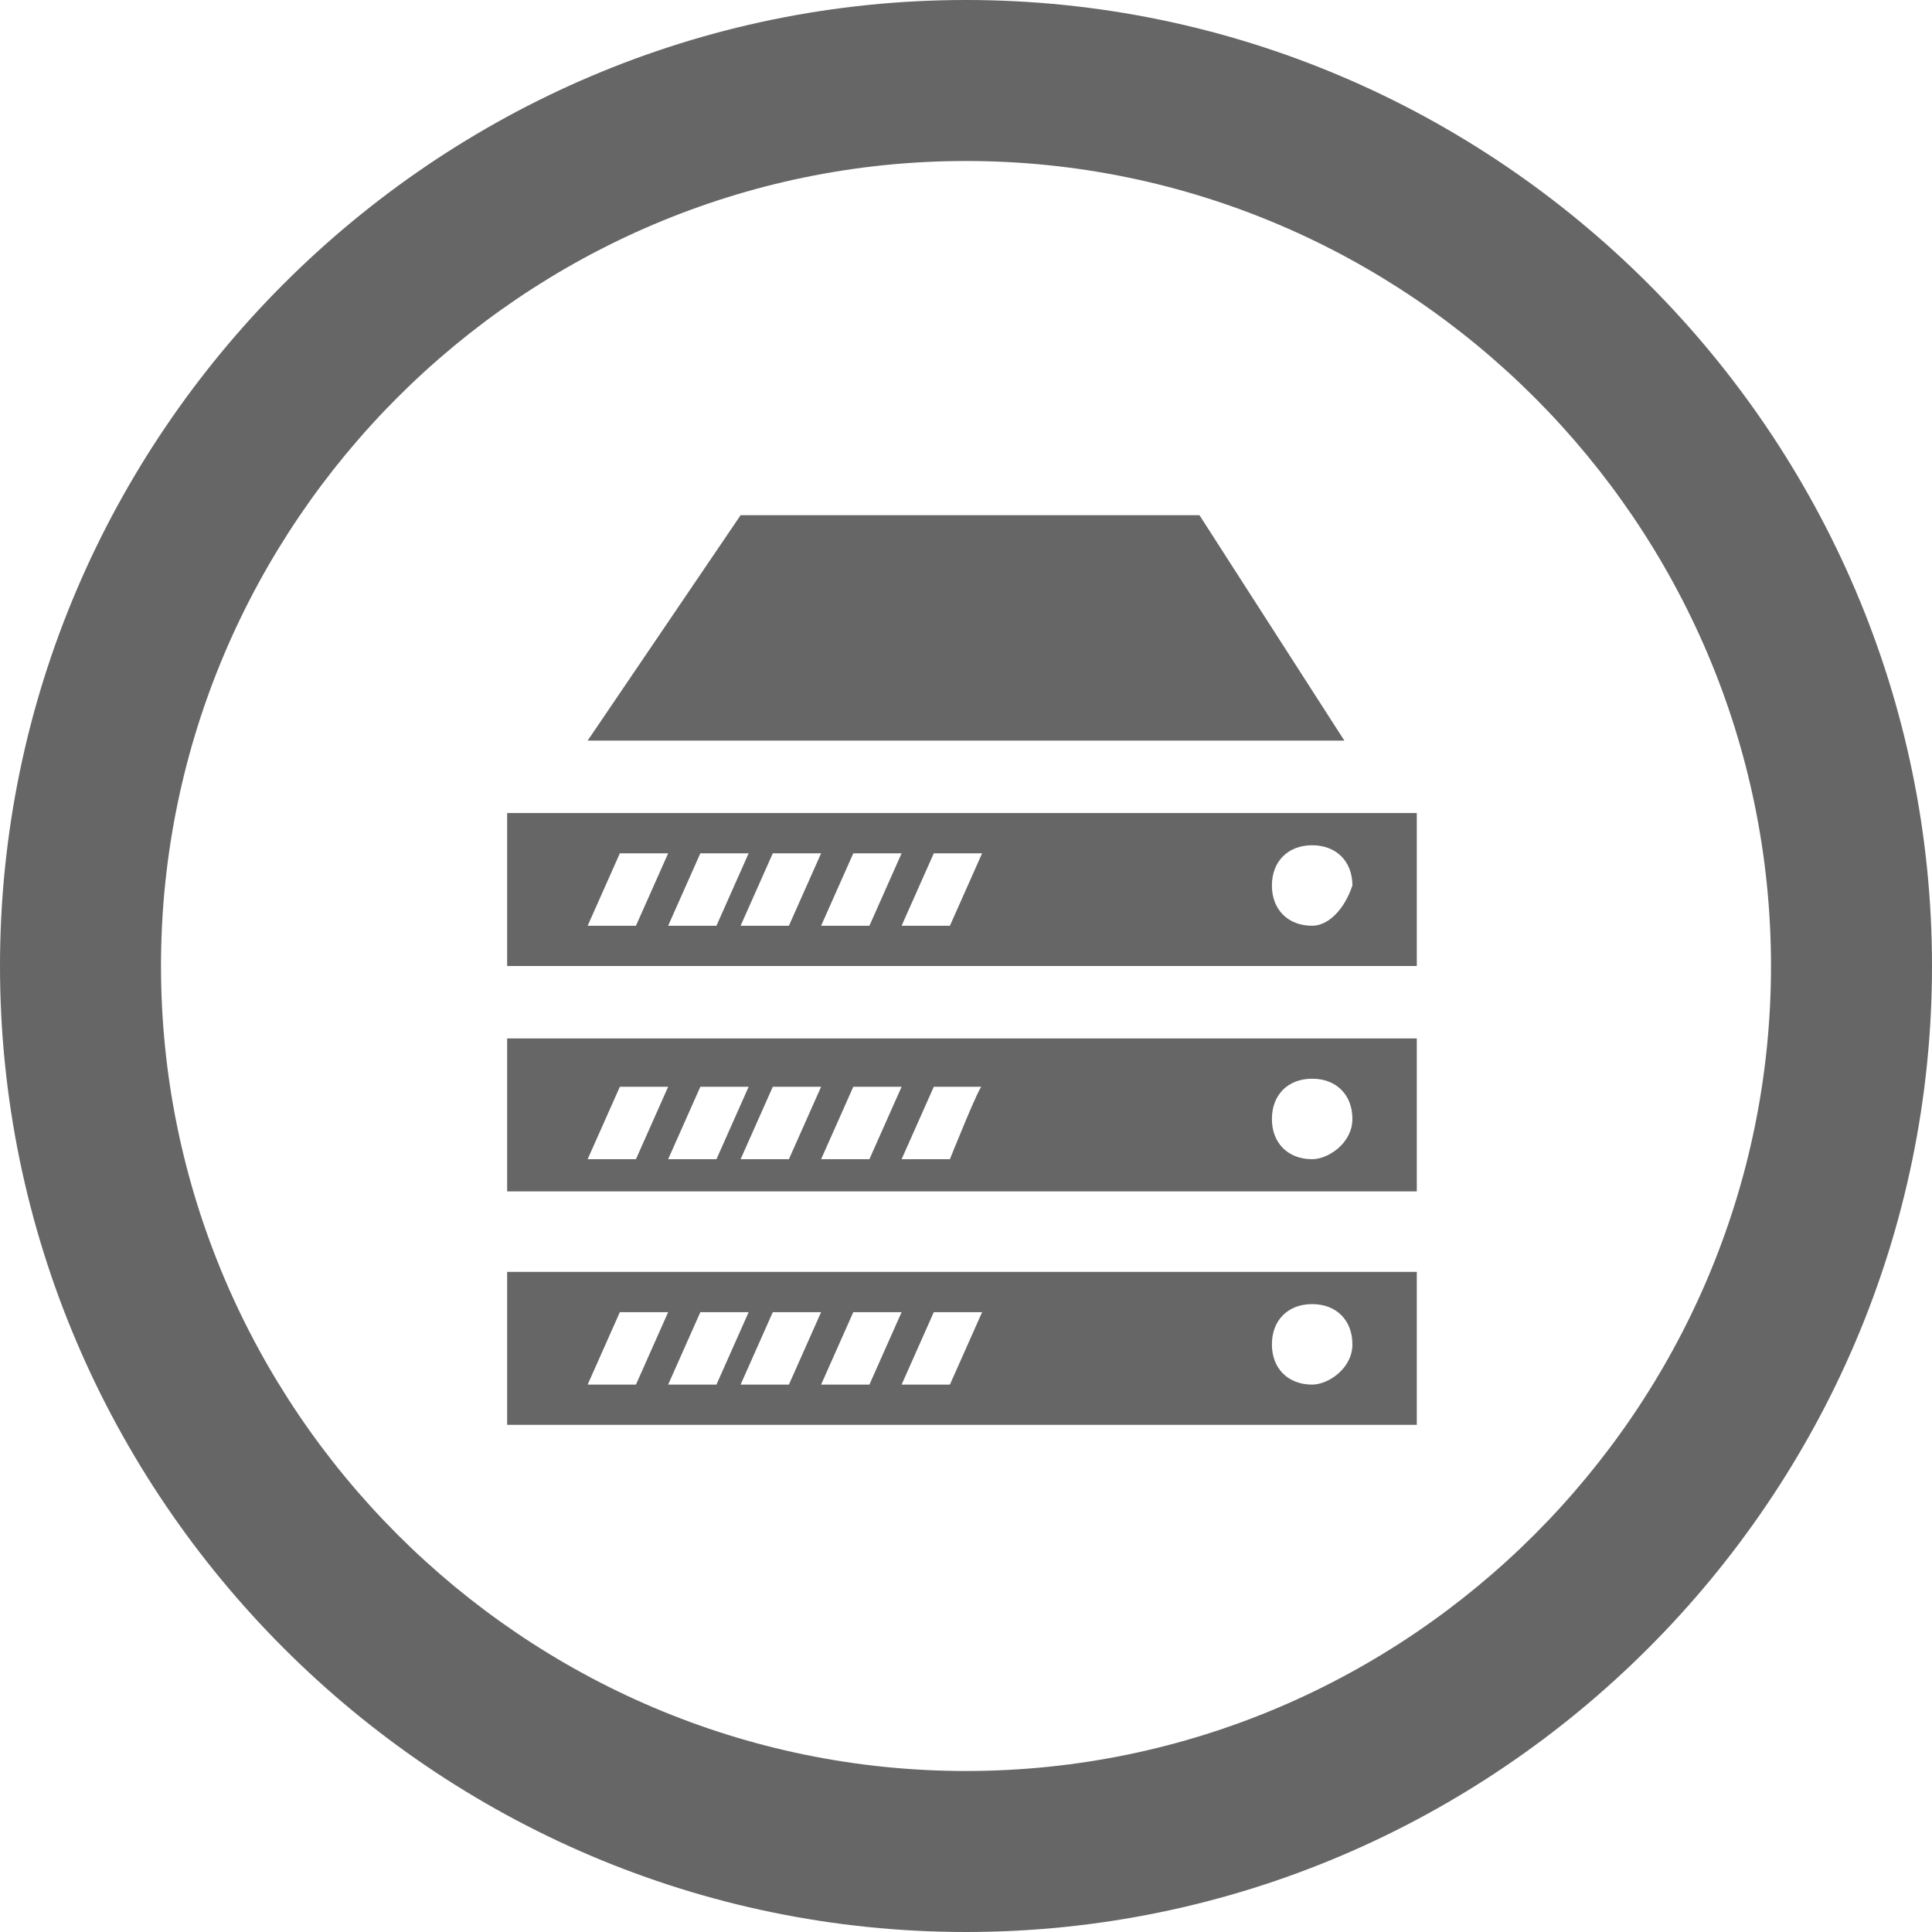
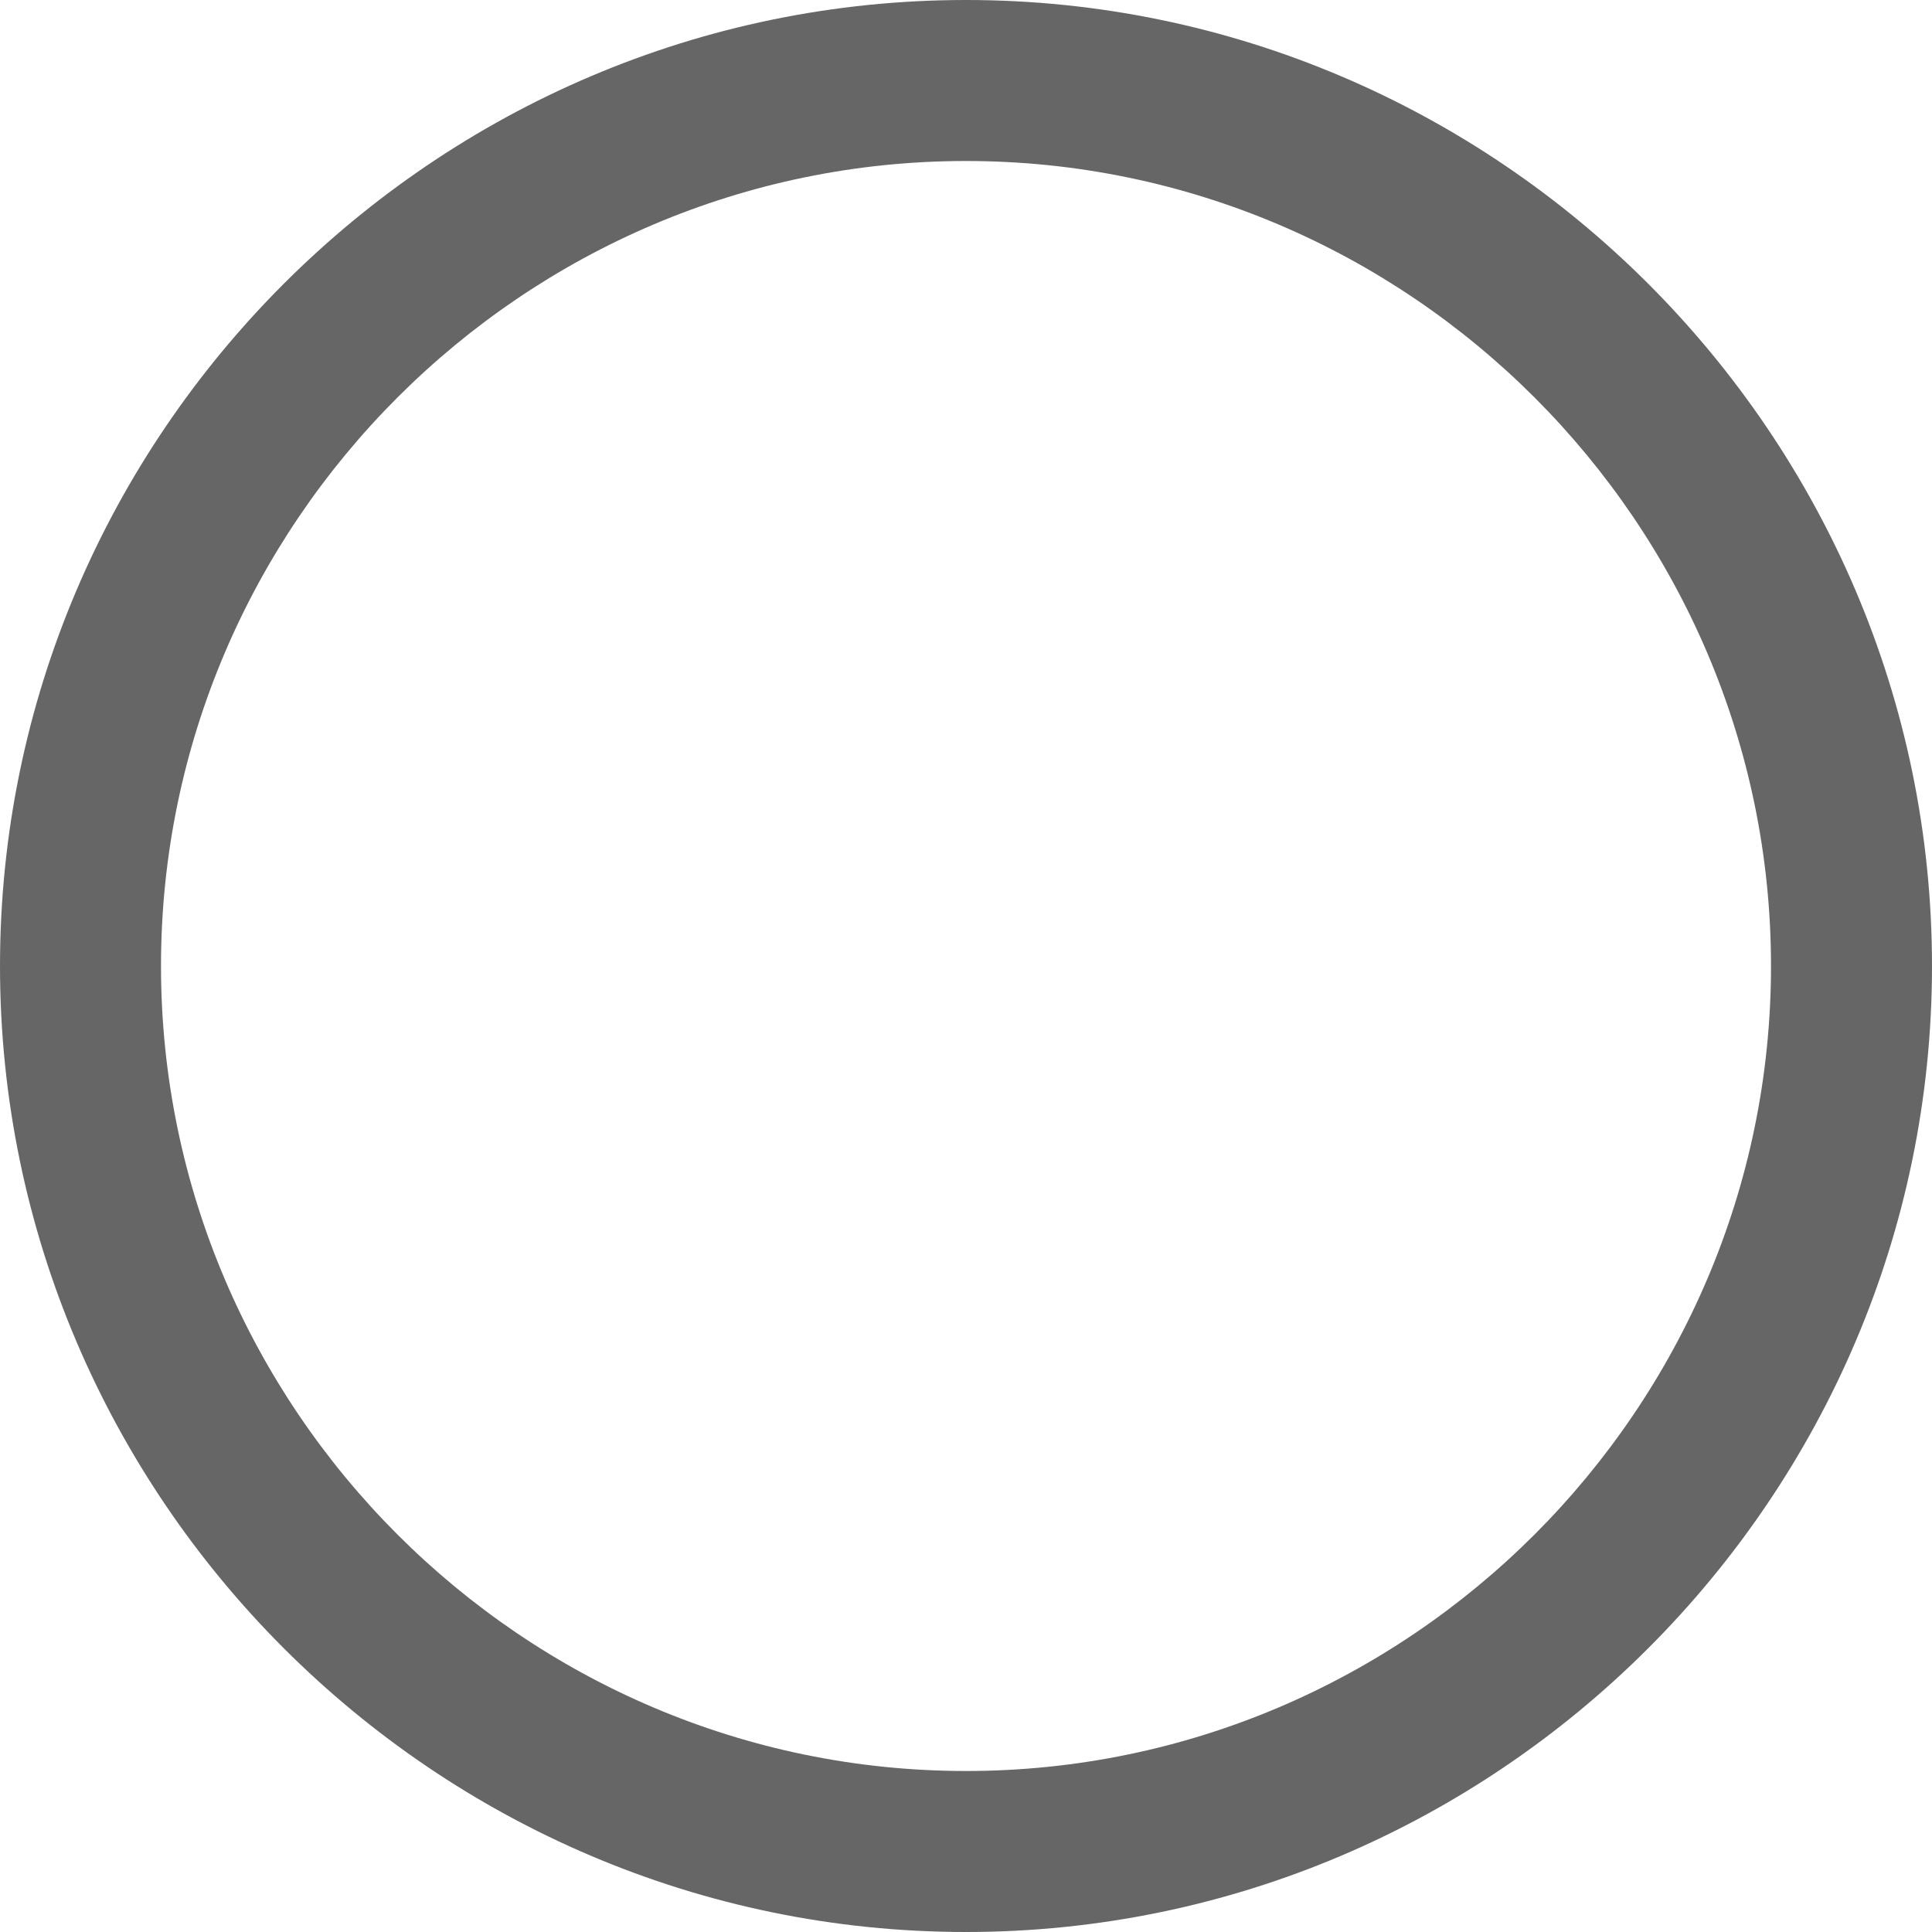
<svg xmlns="http://www.w3.org/2000/svg" viewBox="0 0 24 24">
  <style>.st0{fill:#666666;}</style>
-   <path class="st0" d="M12 2c5.5 0 10 4.5 10 10s-4.5 10-10 10S2 17.5 2 12 6.5 2 12 2zm0-2C5.4 0 0 5.4 0 12s5.4 12 12 12 12-5.4 12-12S18.6 0 12 0z" />
-   <path class="st0" d="M17.7 10.1H6.3V12h11.3v-1.9zM7.3 11.5l.4-.9h.6l-.4.9h-.6zm1 0l.4-.9h.6l-.4.9h-.6zm.9 0l.4-.9h.6l-.4.9h-.6zm1 0l.4-.9h.6l-.4.9h-.6zm1.6 0h-.6l.4-.9h.6l-.4.9zm4.5 0c-.3 0-.5-.2-.5-.5s.2-.5.5-.5.5.2.5.5c-.1.3-.3.5-.5.5zm1.4 1.4H6.3v1.9h11.3v-1.9zM7.3 14.4l.4-.9h.6l-.4.9h-.6zm1 0l.4-.9h.6l-.4.9h-.6zm.9 0l.4-.9h.6l-.4.9h-.6zm1 0l.4-.9h.6l-.4.9h-.6zm1.6 0h-.6l.4-.9h.6c0-.1-.4.9-.4.9zm4.5 0c-.3 0-.5-.2-.5-.5s.2-.5.5-.5.5.2.5.5-.3.5-.5.5zm1.4 1.4H6.3v1.9h11.3v-1.9zM7.3 17.2l.4-.9h.6l-.4.9h-.6zm1 0l.4-.9h.6l-.4.9h-.6zm.9 0l.4-.9h.6l-.4.9h-.6zm1 0l.4-.9h.6l-.4.9h-.6zm1.6 0h-.6l.4-.9h.6l-.4.9zm4.5 0c-.3 0-.5-.2-.5-.5s.2-.5.5-.5.5.2.5.5-.3.5-.5.5zm.4-8H7.3l1.9-2.8h5.7l1.8 2.8z" />
+   <path class="st0" d="M12 2c5.5 0 10 4.5 10 10s-4.5 10-10 10S2 17.5 2 12 6.5 2 12 2zm0-2C5.4 0 0 5.4 0 12s5.4 12 12 12 12-5.4 12-12S18.6 0 12 0" />
</svg>